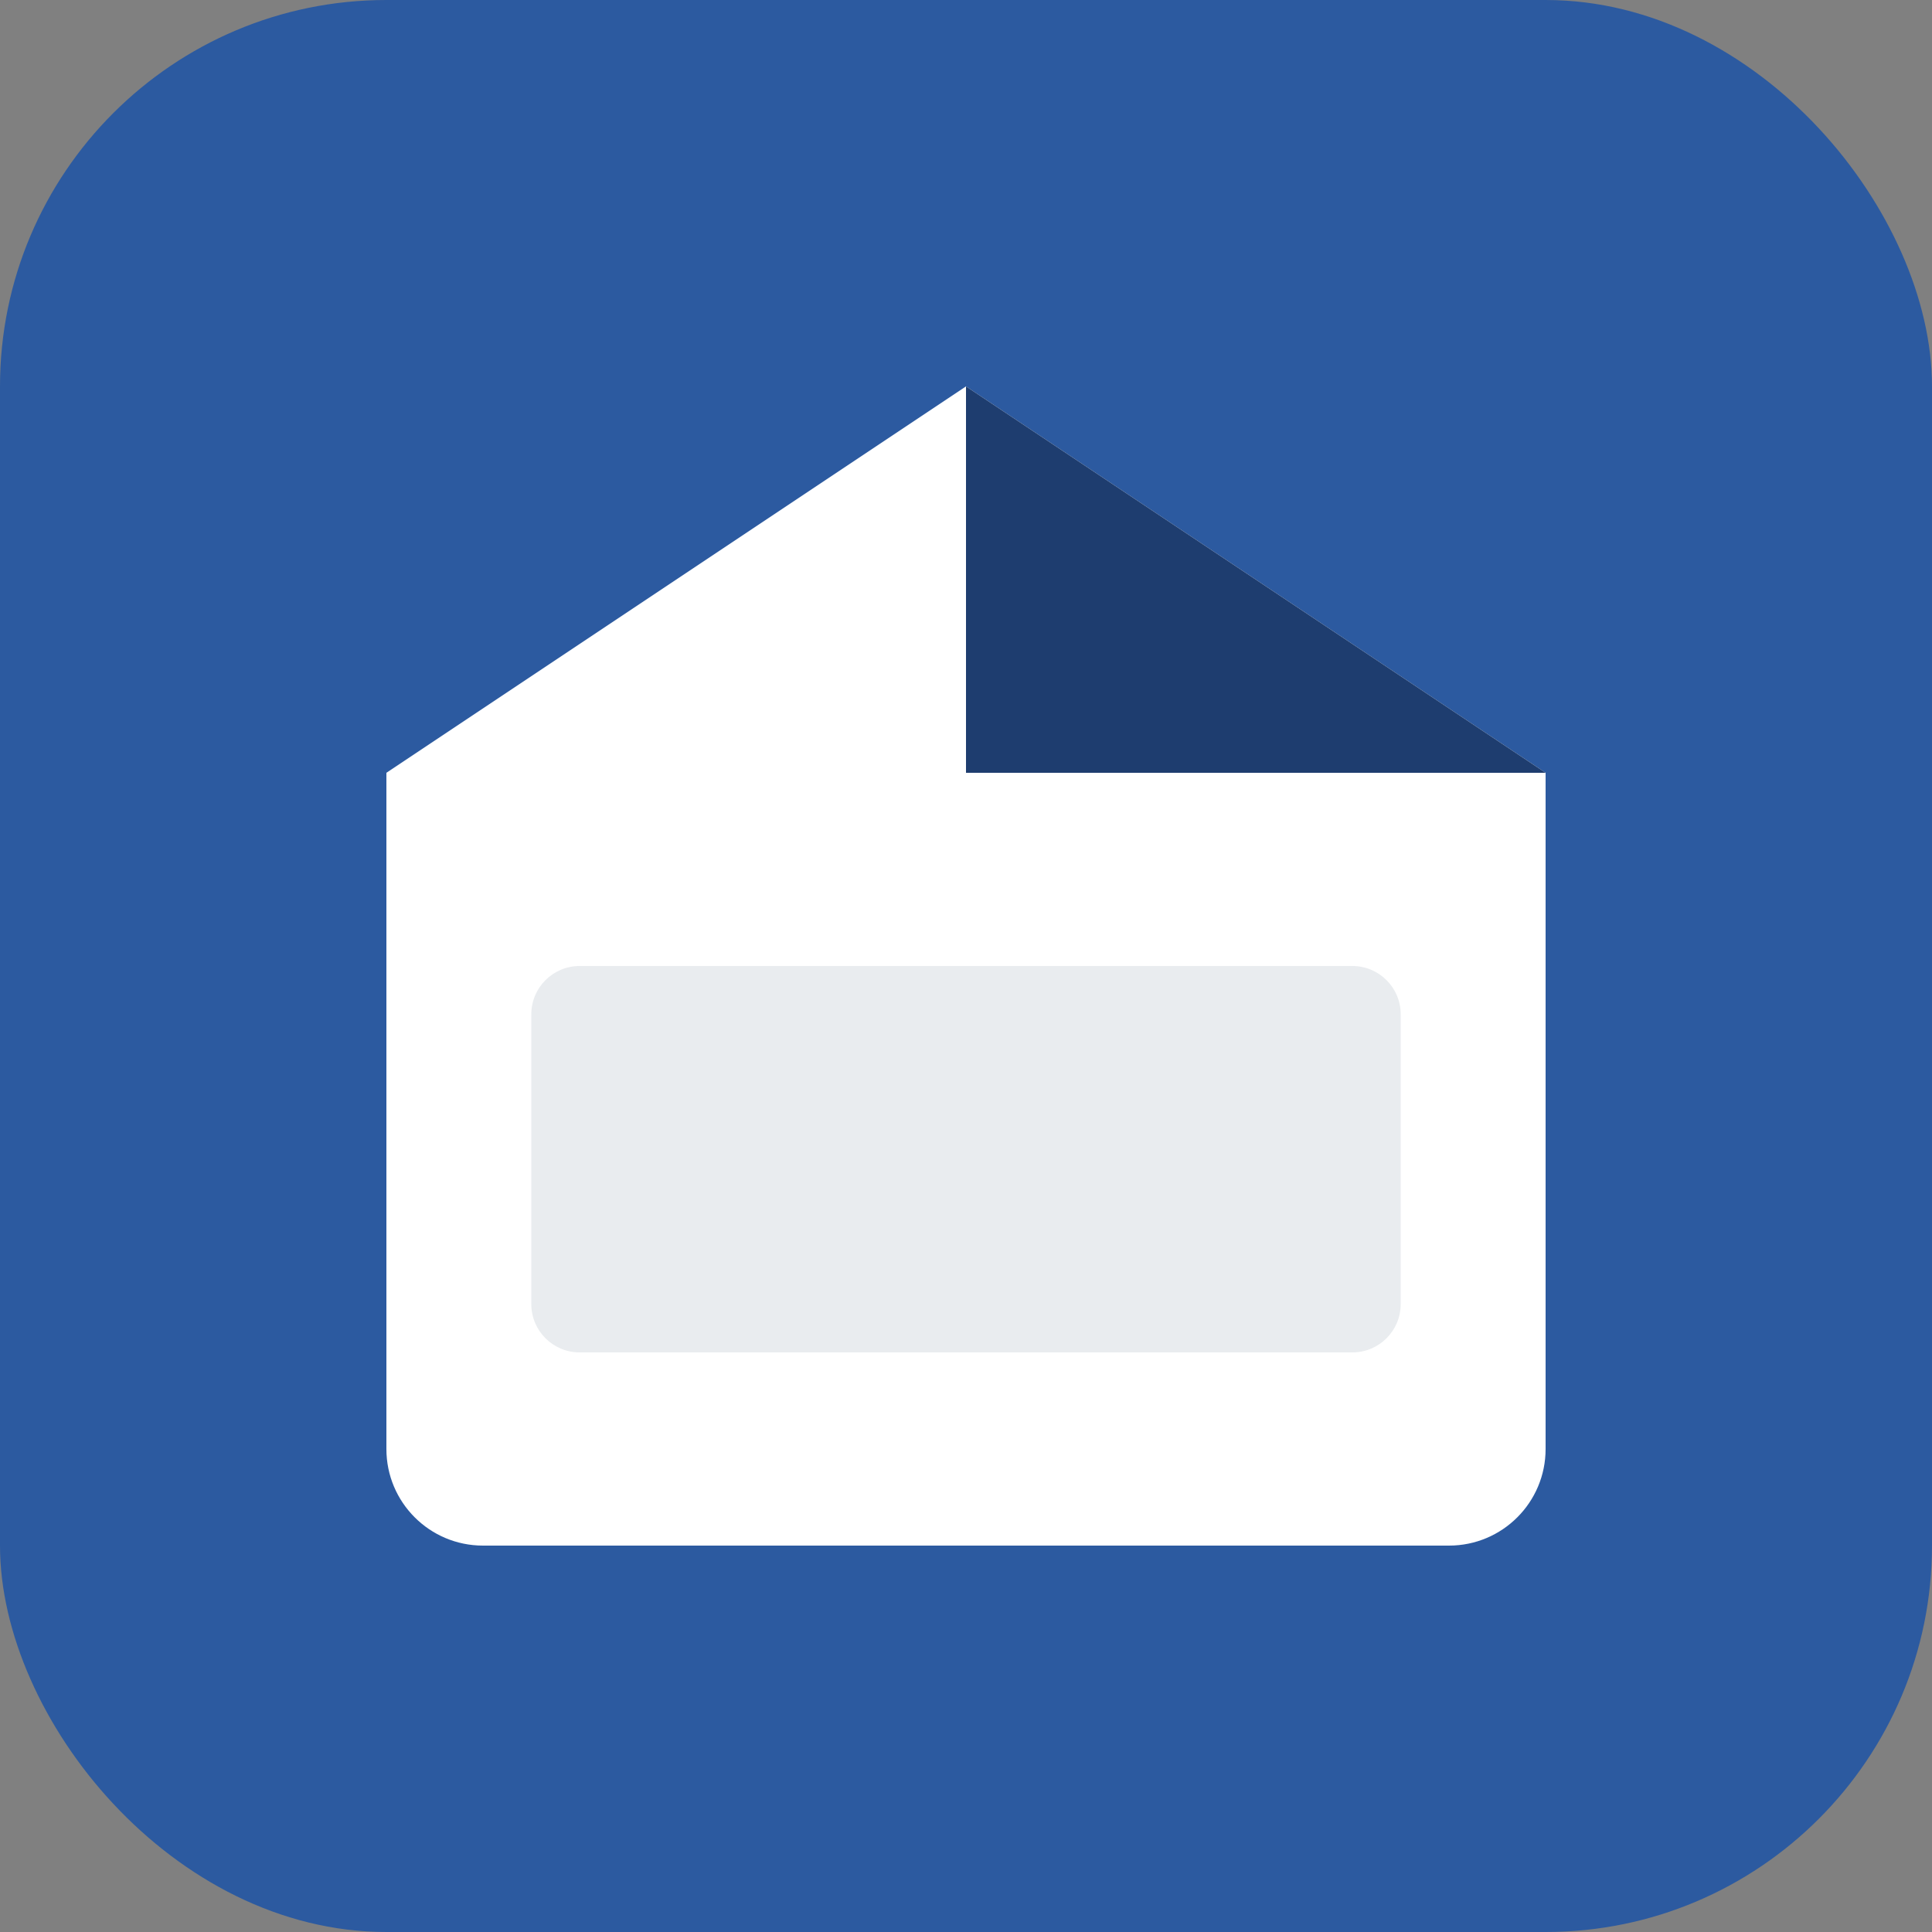
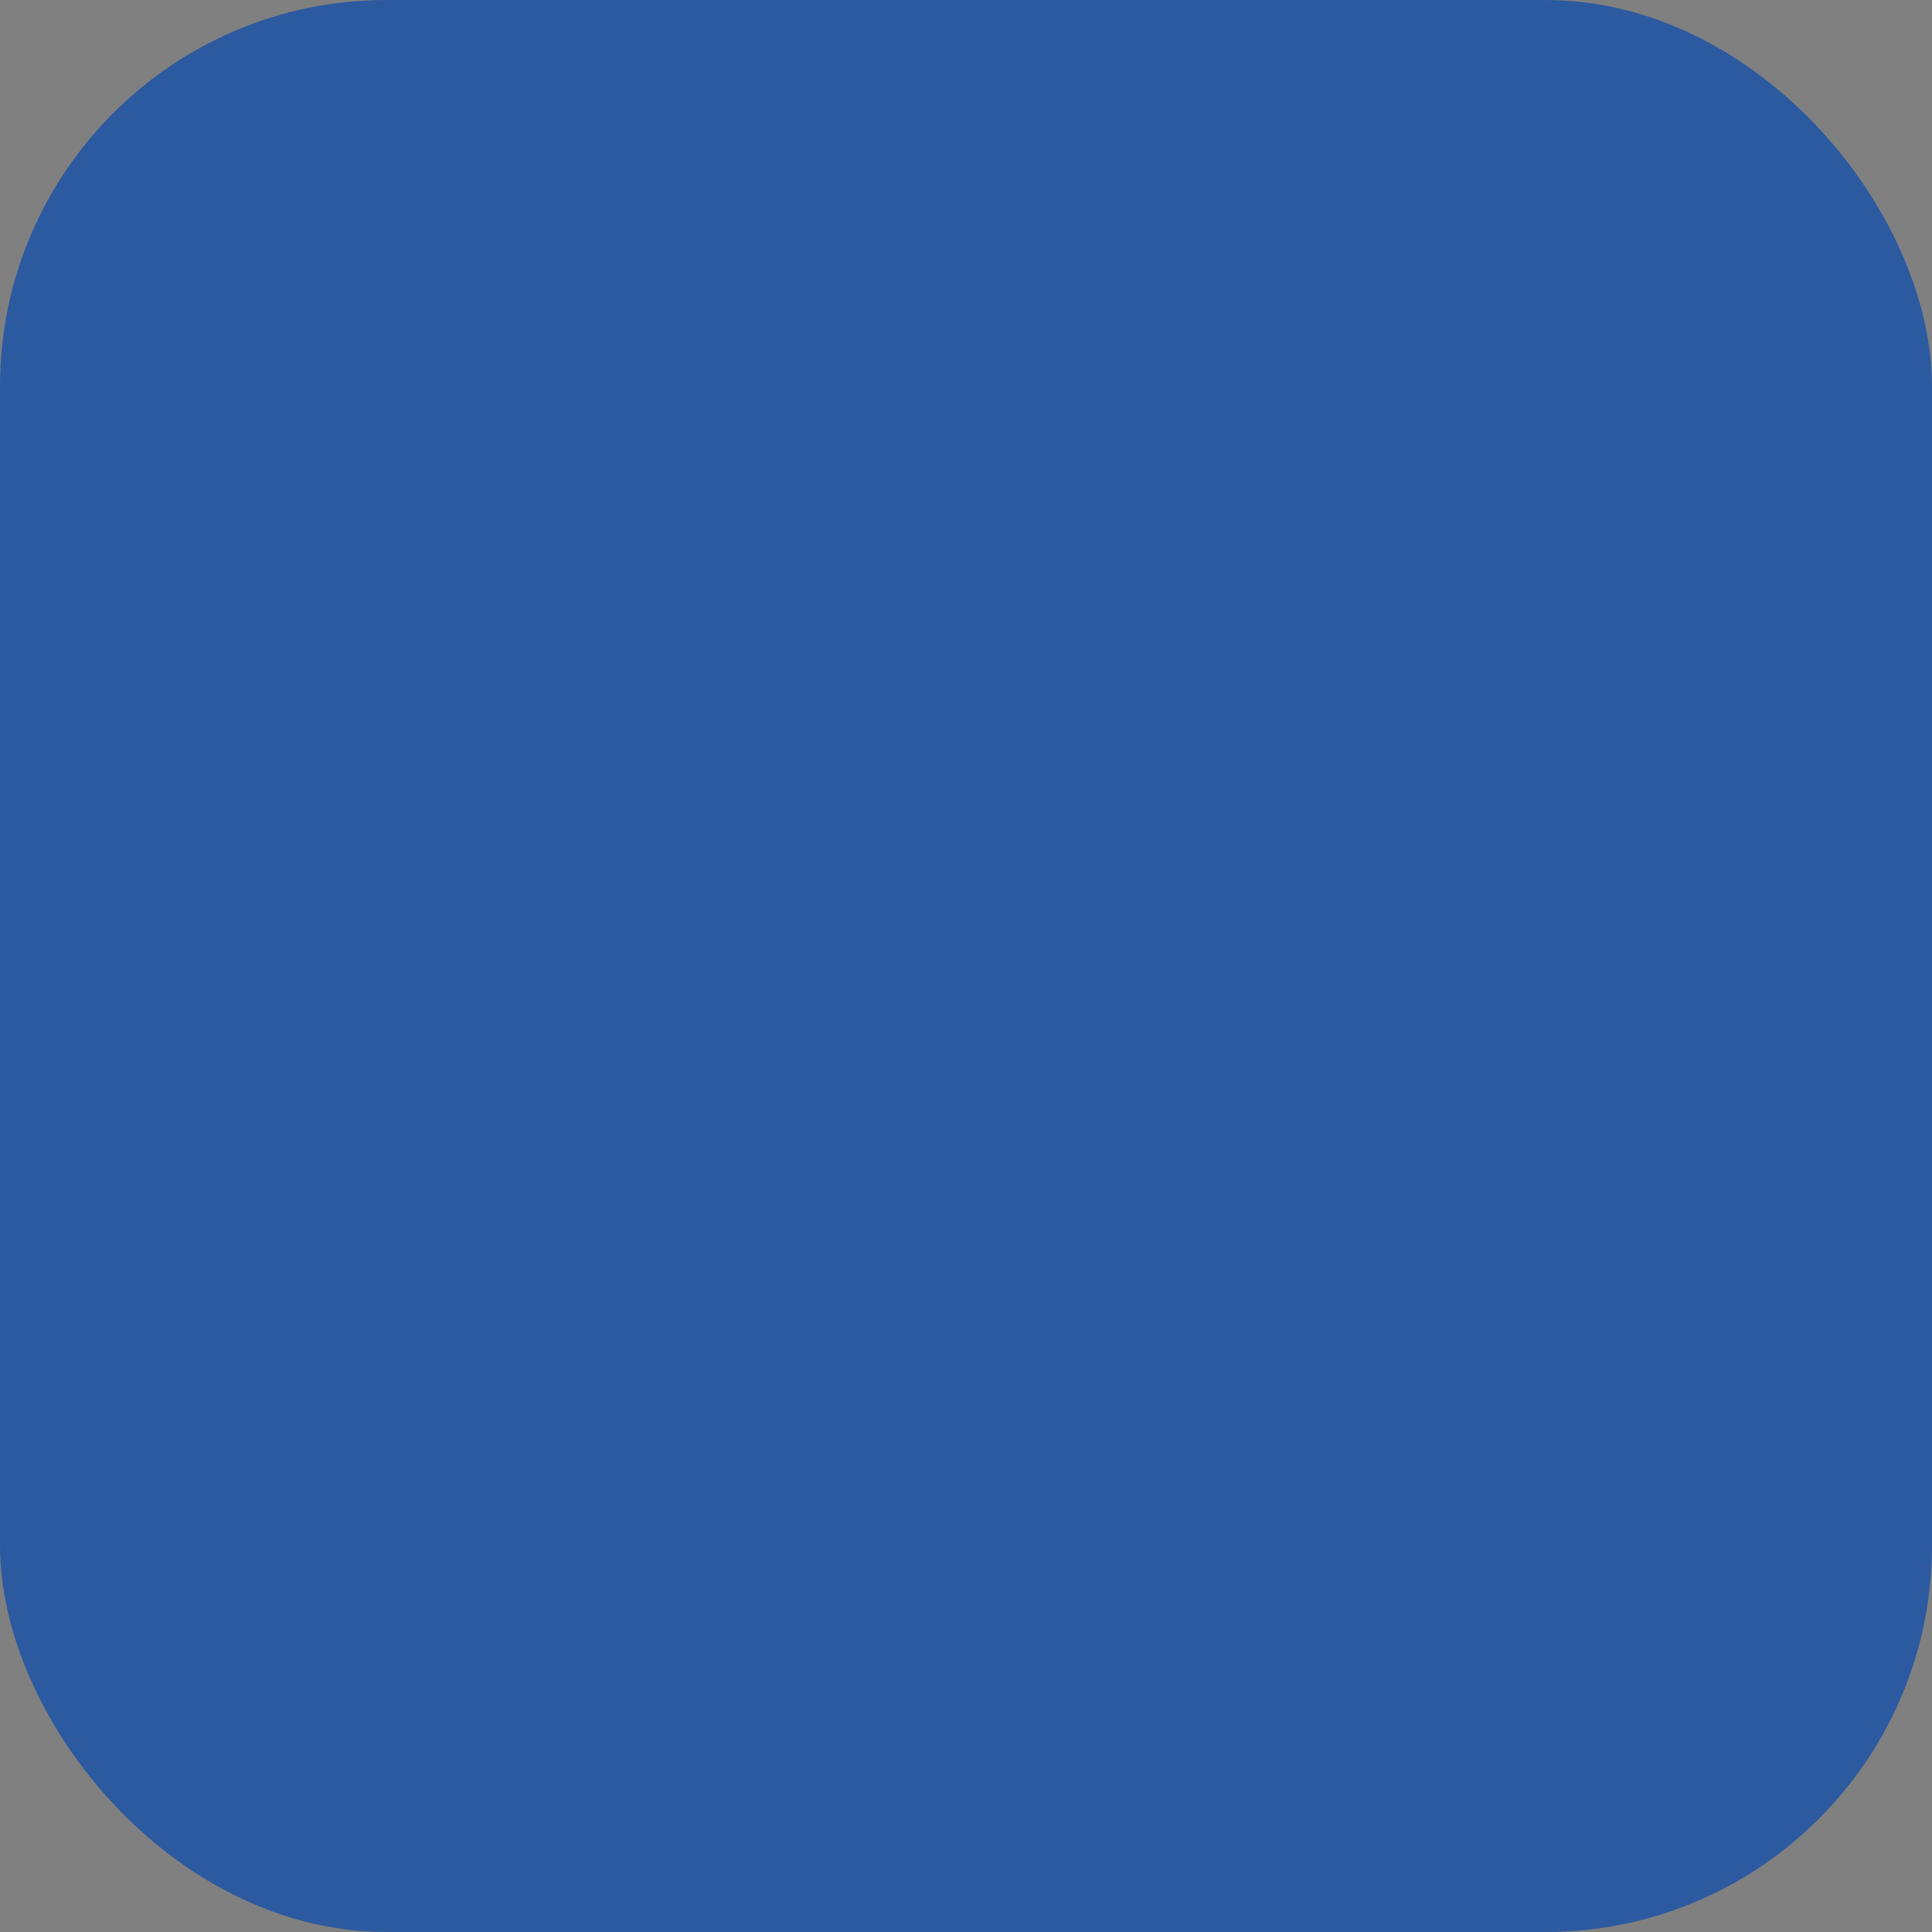
<svg xmlns="http://www.w3.org/2000/svg" width="40" height="40" viewBox="0 0 40 40" fill="none">
  <rect x="0" y="0" width="40" height="40" fill="#808080" stroke="none" />
  <rect width="40" height="40" rx="8" fill="#2c5aa0" />
-   <path d="M8 16L20 8L32 16V30C32 31.105 31.105 32 30 32H10C8.895 32 8 31.105 8 30V16Z" fill="white" />
-   <path d="M20 8L32 16H20V8Z" fill="#1e3d6f" />
-   <circle cx="14" cy="24" r="2" fill="#2c5aa0" />
  <circle cx="26" cy="24" r="2" fill="#2c5aa0" />
-   <path d="M12 20H28C28.552 20 29 20.448 29 21V27C29 27.552 28.552 28 28 28H12C11.448 28 11 27.552 11 27V21C11 20.448 11.448 20 12 20Z" fill="#e9ecef" />
</svg>